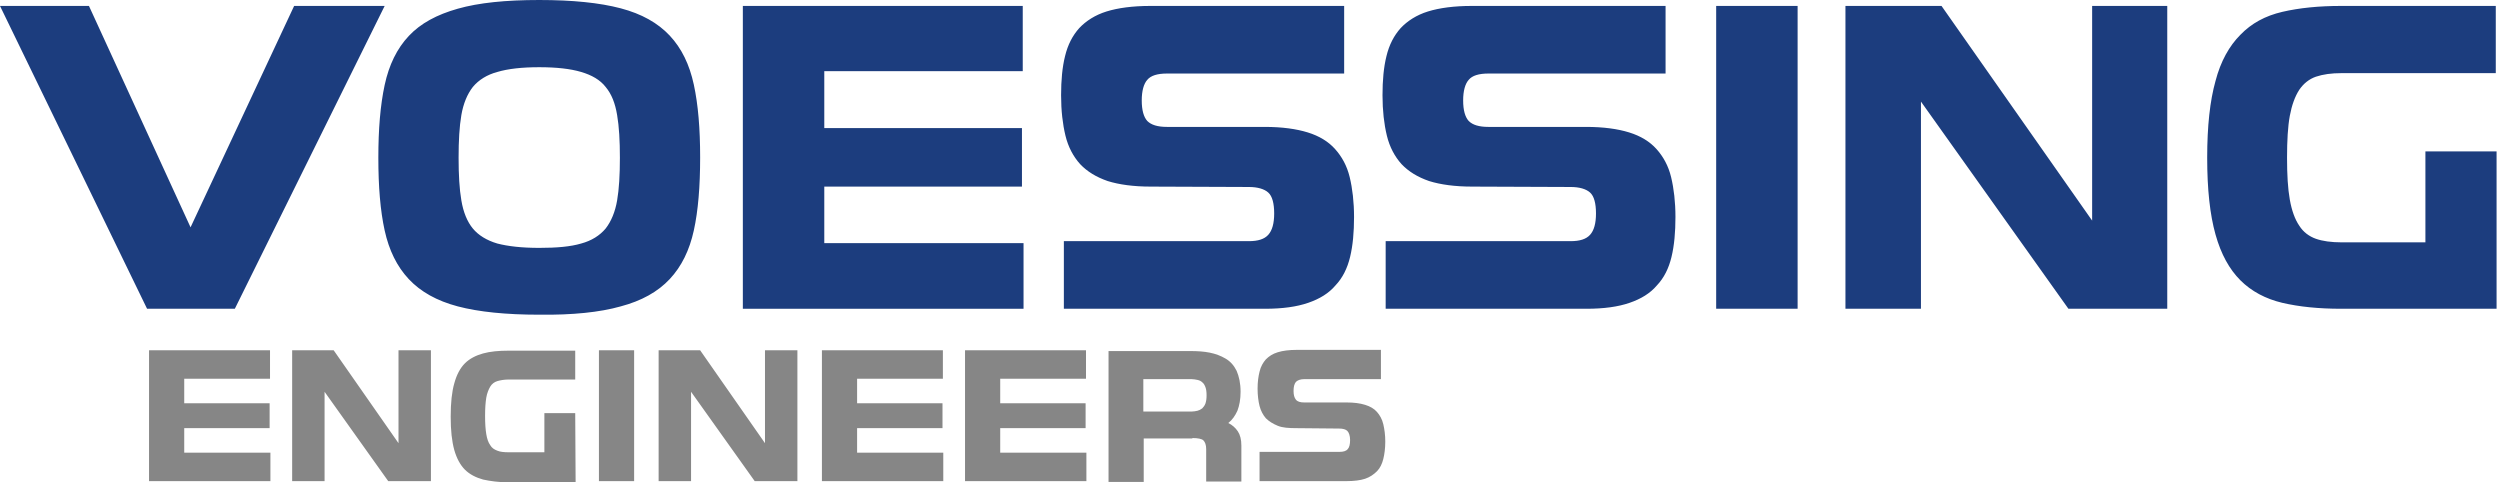
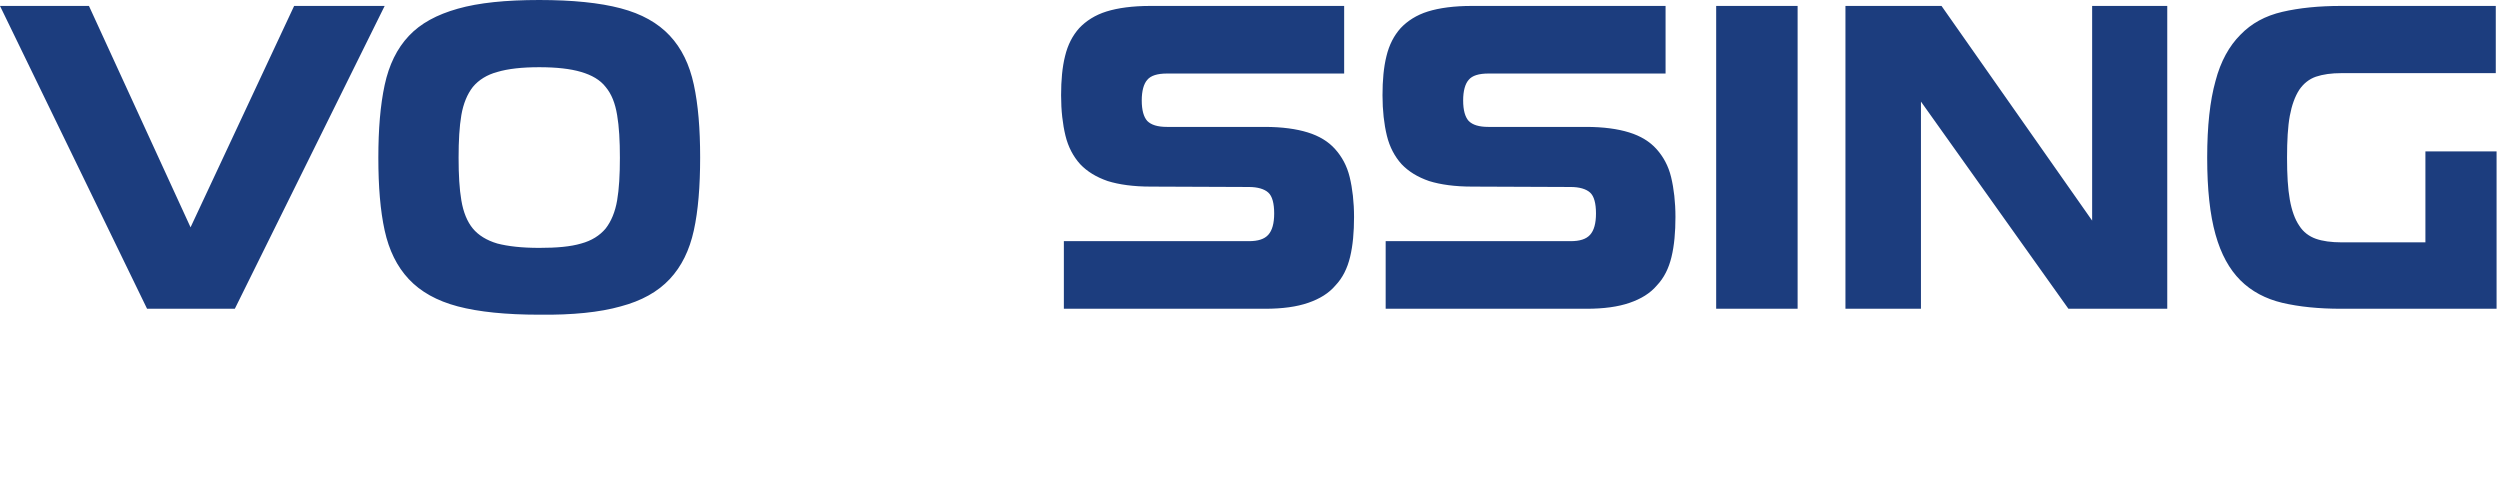
<svg xmlns="http://www.w3.org/2000/svg" width="311" height="60" viewBox="0 0 311 60" fill="none">
-   <path d="M33.541 50.164H22.918V47.115H33.59V43.574H18.541V59.852H33.639V56.312H22.918V53.262H33.541V50.164ZM41.508 43.574H36.344V59.852H40.377V48.738L48.295 59.852H53.607V43.574H49.574V55.131L41.508 43.574ZM71.557 51.394H67.721V56.262H63.246C62.705 56.262 62.213 56.213 61.869 56.066C61.475 55.918 61.18 55.721 60.984 55.377C60.738 55.033 60.59 54.59 60.492 54C60.394 53.41 60.344 52.672 60.344 51.738C60.344 50.803 60.394 50.066 60.492 49.475C60.59 48.885 60.787 48.443 60.984 48.098C61.18 47.754 61.525 47.508 61.869 47.41C62.213 47.312 62.705 47.213 63.246 47.213H71.557V43.623H63.246C62.066 43.623 60.984 43.721 60.098 43.967C59.213 44.213 58.426 44.607 57.836 45.197C57.246 45.787 56.803 46.623 56.508 47.705C56.213 48.738 56.066 50.115 56.066 51.836C56.066 53.557 56.213 54.885 56.508 55.967C56.803 57 57.246 57.836 57.836 58.426C58.426 59.017 59.213 59.41 60.098 59.656C60.984 59.852 62.066 60 63.246 60H71.607L71.557 51.394ZM74.508 43.574V59.852H78.885V43.574H74.508ZM87.098 43.574H81.934V59.852H85.967V48.738L93.885 59.852H99.197V43.574H95.164V55.131L87.098 43.574ZM117.246 50.164H106.623V47.115H117.295V43.574H102.246V59.852H117.344V56.312H106.623V53.262H117.246V50.164ZM135.049 50.164H124.426V47.115H135.098V43.574H120.049V59.852H135.148V56.312H124.426V53.262H135.049V50.164ZM148.328 54.492C149.016 54.492 149.508 54.59 149.705 54.787C149.902 54.984 150.049 55.328 150.049 55.869V59.902H154.426V55.426C154.426 54.689 154.279 54.098 153.984 53.656C153.689 53.213 153.295 52.869 152.803 52.623C153.295 52.23 153.639 51.738 153.934 51.098C154.18 50.459 154.328 49.672 154.328 48.738C154.328 47.656 154.131 46.82 153.836 46.131C153.492 45.443 153.049 44.951 152.459 44.607C151.869 44.262 151.23 44.017 150.492 43.869C149.754 43.721 148.967 43.672 148.131 43.672H137.902V59.951H142.279V54.541H148.328V54.492ZM149.951 50.213C149.852 50.459 149.705 50.656 149.557 50.803C149.361 50.951 149.164 51.049 148.967 51.098C148.721 51.148 148.475 51.197 148.23 51.197H142.23V47.164H148.23C148.475 47.164 148.721 47.213 148.967 47.262C149.213 47.312 149.41 47.41 149.557 47.557C149.754 47.705 149.852 47.902 149.951 48.148C150.049 48.394 150.098 48.738 150.098 49.18C150.098 49.623 150.049 49.918 149.951 50.213ZM166.574 53.312C167.066 53.312 167.41 53.41 167.607 53.607C167.803 53.803 167.951 54.197 167.951 54.738C167.951 55.279 167.852 55.672 167.656 55.869C167.459 56.115 167.115 56.213 166.623 56.213H156.689V59.852H167.508C168.443 59.852 169.23 59.754 169.82 59.557C170.41 59.361 170.902 59.017 171.295 58.623C171.689 58.23 171.934 57.689 172.082 57.098C172.23 56.508 172.328 55.771 172.328 54.934C172.328 54.098 172.23 53.41 172.082 52.771C171.934 52.131 171.639 51.639 171.295 51.246C170.951 50.852 170.459 50.557 169.82 50.361C169.18 50.164 168.443 50.066 167.508 50.066H162.246C161.754 50.066 161.41 49.967 161.213 49.721C161.016 49.475 160.918 49.131 160.918 48.639C160.918 48.098 161.016 47.754 161.213 47.508C161.41 47.312 161.754 47.164 162.246 47.164H171.787V43.525H161.311C160.377 43.525 159.59 43.623 158.951 43.82C158.311 44.017 157.869 44.312 157.475 44.705C157.131 45.098 156.836 45.59 156.689 46.23C156.541 46.82 156.443 47.508 156.443 48.344C156.443 49.18 156.541 49.918 156.689 50.508C156.836 51.098 157.131 51.639 157.475 52.033C157.869 52.426 158.361 52.721 158.951 52.967C159.541 53.213 160.328 53.262 161.262 53.262L166.574 53.312Z" fill="#868686" />
  <path d="M47.852 0.738H36.59L23.705 28.279L11.066 0.738H0L18.295 38.41H29.213L47.852 0.738ZM72.295 8.951C73.623 9.344 74.656 9.934 75.344 10.82C76.082 11.705 76.525 12.836 76.77 14.312C77.016 15.738 77.115 17.508 77.115 19.623C77.115 21.738 77.016 23.508 76.77 24.934C76.525 26.361 76.033 27.541 75.344 28.426C74.607 29.311 73.574 29.951 72.295 30.295C70.967 30.689 69.246 30.836 67.082 30.836C64.918 30.836 63.197 30.639 61.869 30.295C60.541 29.902 59.508 29.262 58.82 28.426C58.131 27.59 57.639 26.41 57.393 24.934C57.148 23.508 57.049 21.738 57.049 19.623C57.049 17.508 57.148 15.738 57.393 14.312C57.639 12.885 58.131 11.705 58.82 10.82C59.557 9.934 60.59 9.295 61.869 8.951C63.197 8.557 64.918 8.361 67.082 8.361C69.246 8.361 70.967 8.557 72.295 8.951ZM77.213 38.115C79.82 37.426 81.836 36.295 83.311 34.721C84.787 33.148 85.77 31.131 86.311 28.672C86.853 26.213 87.098 23.164 87.098 19.574C87.098 16.033 86.853 13.033 86.311 10.525C85.77 8.016 84.787 6 83.311 4.426C81.836 2.852 79.82 1.721 77.213 1.033C74.607 0.344 71.213 0 67.082 0C62.902 0 59.557 0.344 56.951 1.082C54.344 1.82 52.328 2.902 50.852 4.475C49.377 6.049 48.393 8.066 47.852 10.574C47.312 13.082 47.066 16.082 47.066 19.623C47.066 23.213 47.312 26.213 47.852 28.672C48.393 31.131 49.377 33.148 50.852 34.721C52.328 36.295 54.344 37.426 56.951 38.115C59.557 38.803 62.951 39.148 67.082 39.148C71.213 39.197 74.607 38.852 77.213 38.115ZM155.361 23.262C156.443 23.262 157.279 23.508 157.77 23.951C158.262 24.393 158.508 25.279 158.508 26.557C158.508 27.787 158.262 28.672 157.77 29.213C157.279 29.754 156.492 30 155.361 30H132.344V38.41H157.377C159.541 38.41 161.311 38.164 162.738 37.672C164.164 37.18 165.295 36.492 166.131 35.508C167.016 34.574 167.607 33.393 167.951 31.967C168.295 30.541 168.443 28.869 168.443 27C168.443 25.131 168.246 23.459 167.902 22.033C167.557 20.607 166.918 19.475 166.082 18.541C165.246 17.607 164.115 16.918 162.689 16.475C161.262 16.033 159.492 15.787 157.328 15.787H145.18C144 15.787 143.213 15.541 142.721 15.049C142.279 14.557 142.033 13.721 142.033 12.492C142.033 11.312 142.279 10.426 142.721 9.934C143.164 9.393 144 9.148 145.18 9.148H167.213V0.738H143.115C140.902 0.738 139.082 0.984 137.656 1.426C136.229 1.869 135.098 2.607 134.262 3.492C133.426 4.426 132.836 5.557 132.492 6.984C132.148 8.361 132 9.984 132 11.852C132 13.771 132.197 15.443 132.541 16.869C132.885 18.295 133.525 19.475 134.361 20.41C135.246 21.344 136.377 22.033 137.803 22.525C139.23 22.967 141 23.213 143.164 23.213L155.361 23.262ZM195.393 23.262C196.475 23.262 197.311 23.508 197.803 23.951C198.295 24.393 198.541 25.279 198.541 26.557C198.541 27.787 198.295 28.672 197.803 29.213C197.311 29.754 196.525 30 195.393 30H172.377V38.41H197.361C199.525 38.41 201.295 38.164 202.721 37.672C204.148 37.18 205.279 36.492 206.115 35.508C207 34.574 207.59 33.393 207.934 31.967C208.279 30.541 208.426 28.869 208.426 27C208.426 25.131 208.23 23.459 207.885 22.033C207.541 20.607 206.902 19.475 206.066 18.541C205.229 17.607 204.098 16.918 202.672 16.475C201.246 16.033 199.475 15.787 197.311 15.787H185.164C183.984 15.787 183.197 15.541 182.705 15.049C182.262 14.557 182.016 13.721 182.016 12.492C182.016 11.312 182.262 10.426 182.705 9.934C183.148 9.393 183.984 9.148 185.164 9.148H207.197V0.738H183.098C180.885 0.738 179.066 0.984 177.639 1.426C176.213 1.869 175.082 2.607 174.246 3.492C173.41 4.426 172.82 5.557 172.475 6.984C172.131 8.361 171.984 9.984 171.984 11.852C171.984 13.771 172.18 15.443 172.525 16.869C172.869 18.295 173.508 19.475 174.344 20.41C175.23 21.344 176.361 22.033 177.787 22.525C179.213 22.967 180.984 23.213 183.148 23.213L195.393 23.262ZM213.492 0.738V38.41H223.623V0.738H213.492ZM241.525 0.738H229.574V38.41H238.967V12.639L257.311 38.41H269.607V0.738H260.262V27.443L241.525 0.738ZM310.574 18.836H301.721V30.148H291.295C290.016 30.148 288.934 30 288.098 29.705C287.262 29.41 286.525 28.869 286.033 28.082C285.492 27.295 285.098 26.213 284.852 24.836C284.607 23.459 284.508 21.738 284.508 19.623C284.508 17.508 284.607 15.738 284.852 14.41C285.098 13.082 285.492 12 286.033 11.164C286.574 10.377 287.262 9.836 288.098 9.541C288.984 9.246 290.016 9.098 291.295 9.098H310.475V0.738H291.246C288.443 0.738 286.033 0.984 283.918 1.475C281.803 1.967 280.082 2.902 278.705 4.328C277.328 5.705 276.246 7.623 275.607 10.082C274.918 12.541 274.574 15.688 274.574 19.623C274.574 23.557 274.918 26.705 275.607 29.164C276.295 31.623 277.328 33.492 278.705 34.869C280.082 36.246 281.852 37.18 283.918 37.672C286.033 38.164 288.443 38.41 291.246 38.41H310.574V18.836Z" fill="#1C3D7E" />
-   <path d="M127.131 15.934H102.541V8.853H127.229V0.738H92.41V38.41H127.328V30.246H102.541V23.213H127.131V15.934Z" fill="#1C3D7E" />
</svg>